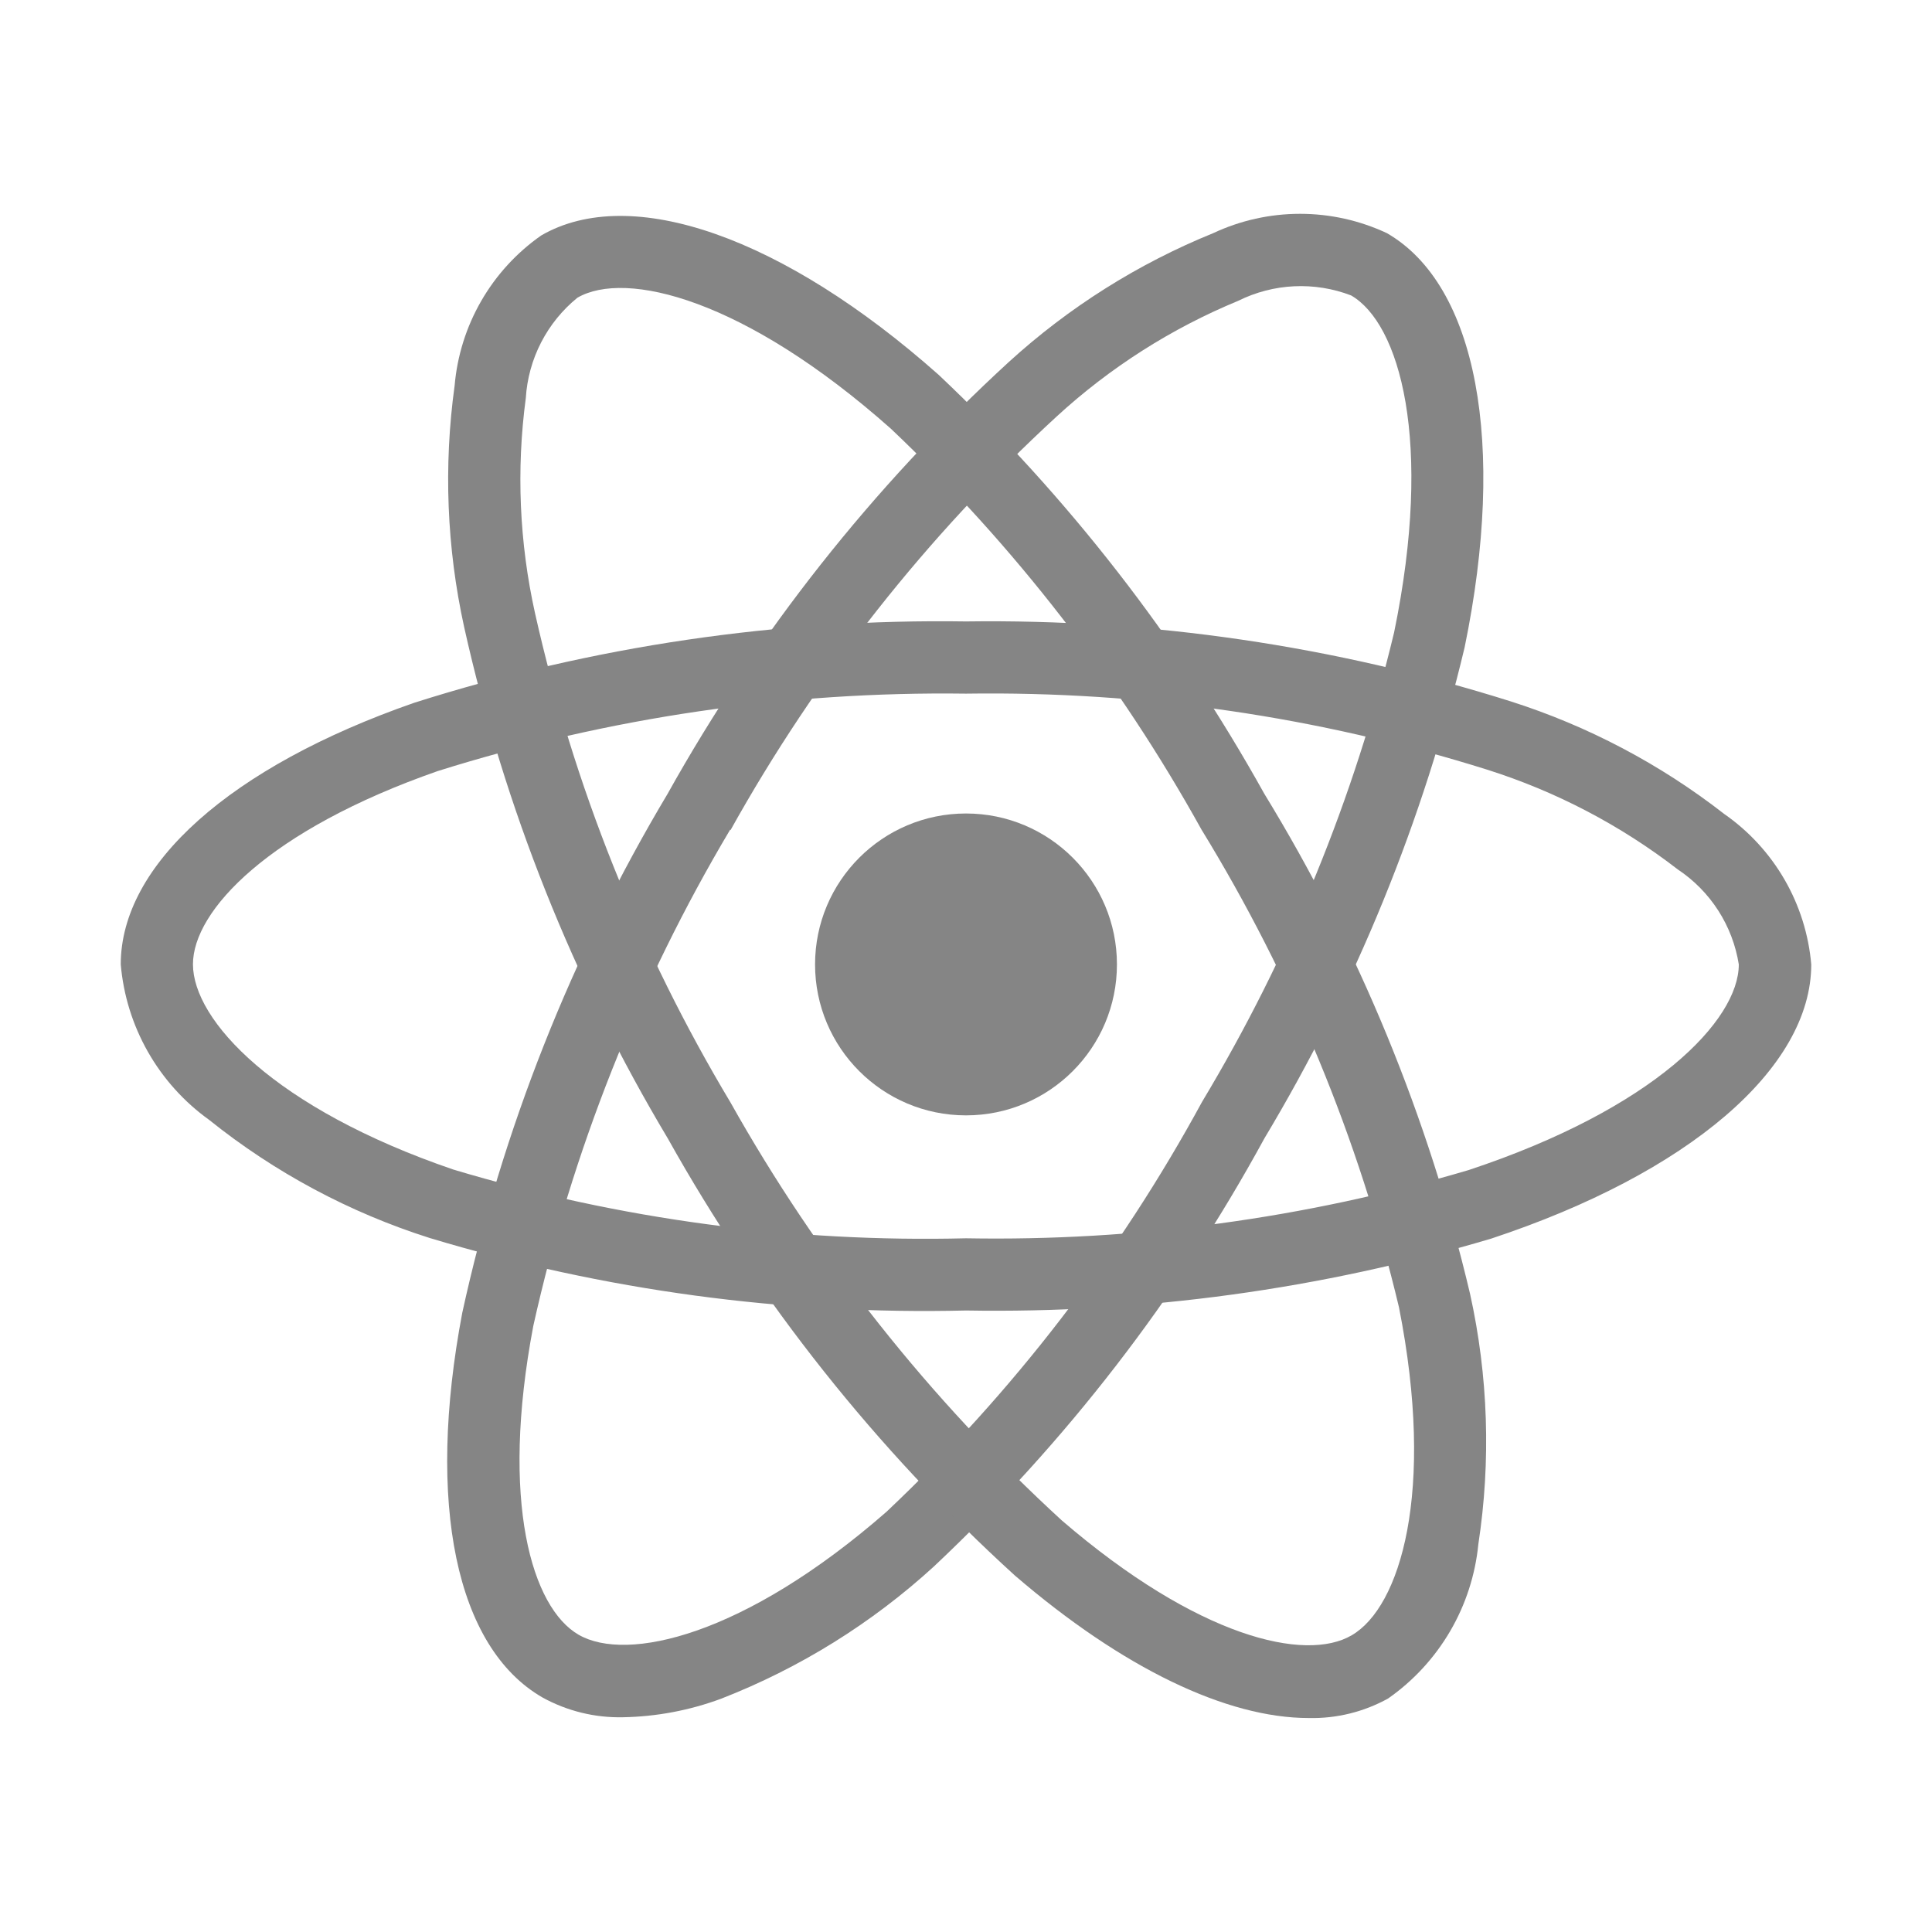
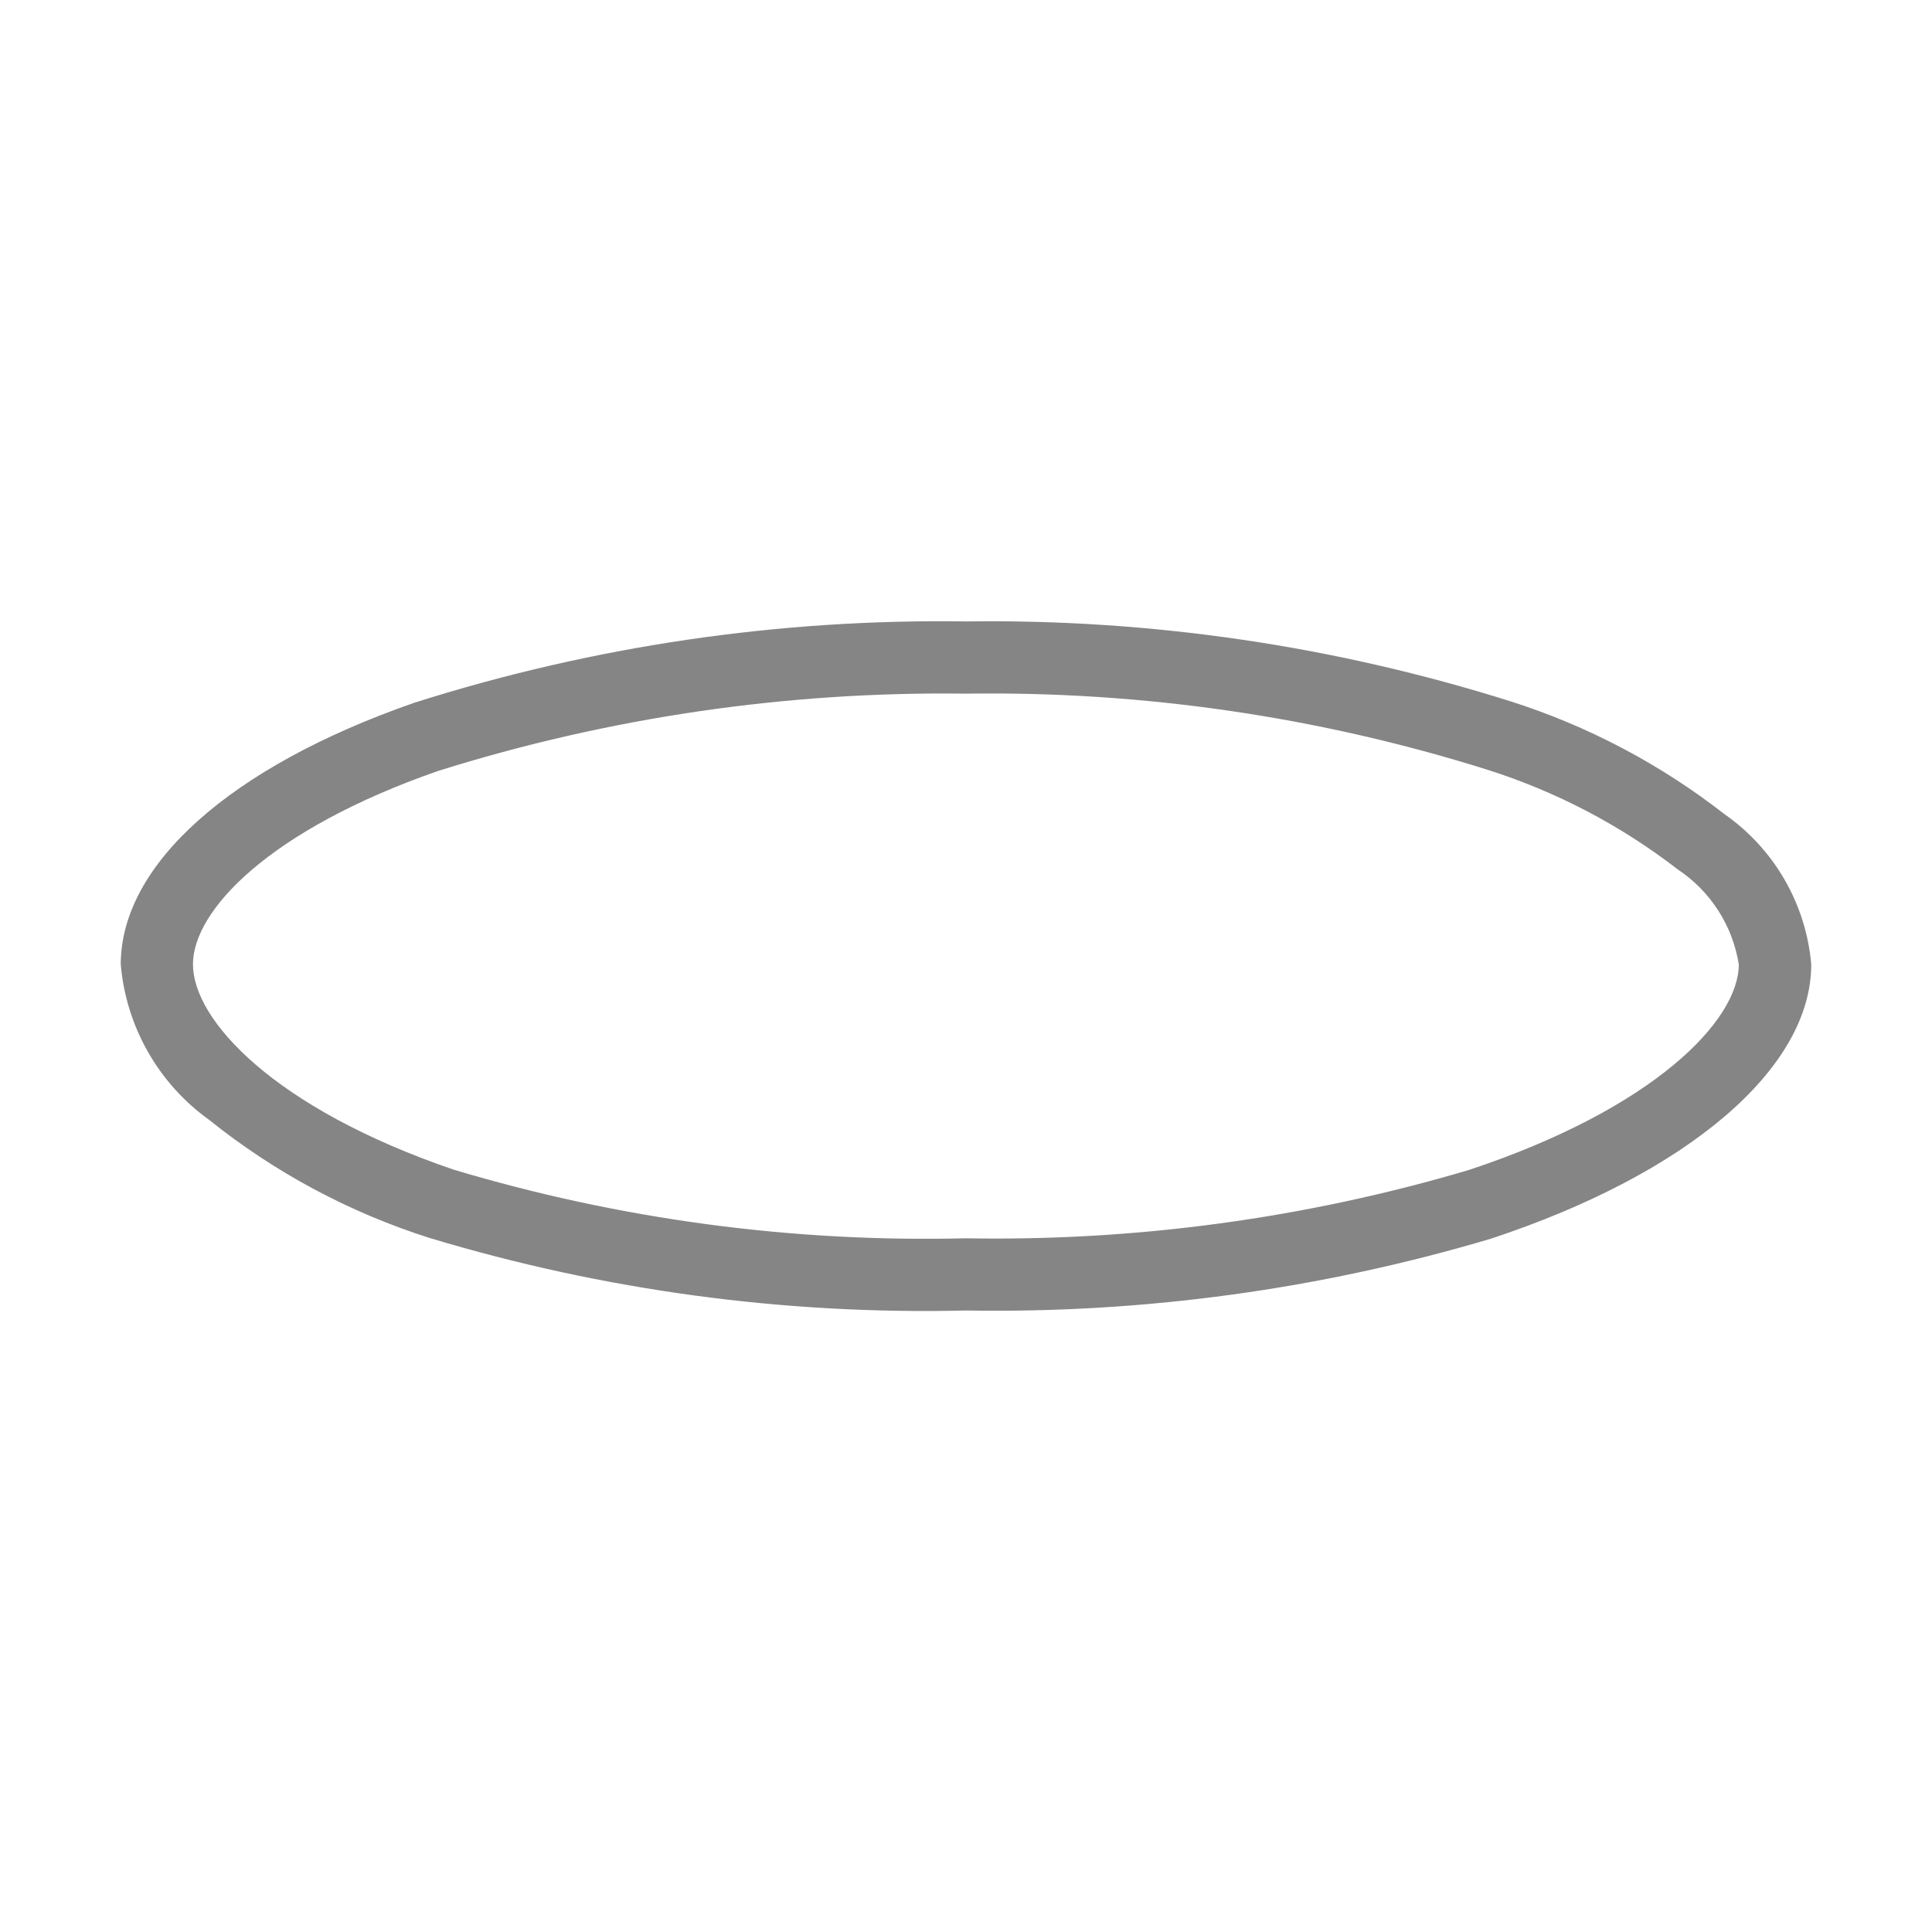
<svg xmlns="http://www.w3.org/2000/svg" width="800" height="800" viewBox="0 0 800 800" fill="none">
-   <path d="M400 461.85C434.518 461.85 462.5 433.868 462.5 399.35C462.5 364.832 434.518 336.85 400 336.85C365.482 336.85 337.5 364.832 337.5 399.35C337.5 433.868 365.482 461.85 400 461.85Z" fill="#858585" />
  <path d="M400 542.65C324.878 544.467 249.945 534.341 178 512.65C144.766 502.115 113.768 485.518 86.575 463.7C76.198 456.246 67.557 446.636 61.244 435.528C54.93 424.421 51.095 412.079 50 399.35C50 358.025 95.4 317.525 171.45 291.025C245.318 267.544 322.498 256.163 400 257.325C476.468 256.256 552.614 267.431 625.55 290.425C657.557 300.629 687.503 316.423 714 337.075C724.199 344.181 732.711 353.443 738.932 364.205C745.154 374.967 748.932 386.965 750 399.35C750 442.3 699.25 485.825 617.5 512.875C546.948 533.859 473.596 543.901 400 542.65ZM400 287.225C325.853 286.234 252.021 297.052 181.275 319.275C111.275 343.7 79.9 377.1 79.9 399.275C79.9 422.475 113.625 458.95 187.675 484.275C256.502 504.921 328.165 514.532 400 512.75C470.41 514.009 540.598 504.482 608.125 484.5C685 459.025 720 422.5 720 399.35C718.739 391.406 715.844 383.809 711.497 377.04C707.151 370.272 701.449 364.478 694.75 360.025C671.044 341.703 644.292 327.706 615.725 318.675C545.951 296.769 473.124 286.152 400 287.225Z" fill="#858585" />
-   <path d="M258 711.075C246.338 711.343 234.813 708.513 224.6 702.875C188.8 682.225 176.4 622.675 191.425 543.55C207.991 467.827 236.695 395.282 276.425 328.725C313.693 261.953 361.405 201.573 417.75 149.875C442.579 127.243 471.222 109.189 502.35 96.55C513.609 91.273 525.891 88.538 538.325 88.538C550.759 88.538 563.041 91.273 574.3 96.55C611.525 118 623.85 183.7 606.475 268.025C589.397 339.639 561.439 408.211 523.575 471.35C487.618 537.334 441.409 597.188 386.675 648.675C360.945 672.195 331.083 690.749 298.6 703.4C285.596 708.227 271.869 710.822 258 711.075ZM302.325 343.575C264.427 407.308 236.917 476.668 220.825 549.05C207 621.925 220.275 665.75 239.575 676.9C259.575 688.475 308.125 677.5 367.075 626C419.326 576.674 463.431 519.38 497.75 456.25C534.023 395.888 560.842 330.329 577.275 261.85C593.625 182.475 579.5 133.875 559.45 122.325C551.935 119.446 543.905 118.157 535.867 118.54C527.828 118.923 519.957 120.969 512.75 124.55C485.042 135.984 459.568 152.216 437.5 172.5C383.667 222.02 338.092 279.823 302.5 343.725L302.325 343.575Z" fill="#858585" />
-   <path d="M541.925 711.4C508.05 711.4 465.025 690.9 420.225 652.375C362.893 600.207 314.375 539.11 276.55 471.45C237.318 405.809 208.842 334.314 192.2 259.675C184.983 226.837 183.645 192.98 188.25 159.675C189.315 147.32 193.077 135.349 199.271 124.607C205.465 113.864 213.941 104.611 224.1 97.5C261.275 75.975 324.35 98.1 388.725 155.25C442.24 205.805 487.685 264.268 523.475 328.6C562.683 392.709 591.458 462.638 608.725 535.775C616.253 569.818 617.414 604.96 612.15 639.425C610.898 652.135 606.911 664.424 600.465 675.449C594.018 686.475 585.263 695.975 574.8 703.3C564.754 708.868 553.408 711.663 541.925 711.4ZM302.425 456.4C338.711 521.061 385.057 579.534 439.725 629.625C495.95 678 540.55 688.4 559.725 677.125C579.725 665.5 594.475 618.05 579.275 541.275C562.622 471.448 535.022 404.698 497.5 343.5C463.346 281.928 419.969 225.946 368.875 177.5C308.275 123.7 259.125 111.675 239.1 123.275C232.859 128.347 227.737 134.658 224.058 141.81C220.379 148.961 218.222 156.798 217.725 164.825C213.75 194.527 215.045 224.698 221.55 253.95C237.558 325.328 264.869 393.69 302.45 456.45L302.425 456.4Z" fill="#858585" />
</svg>